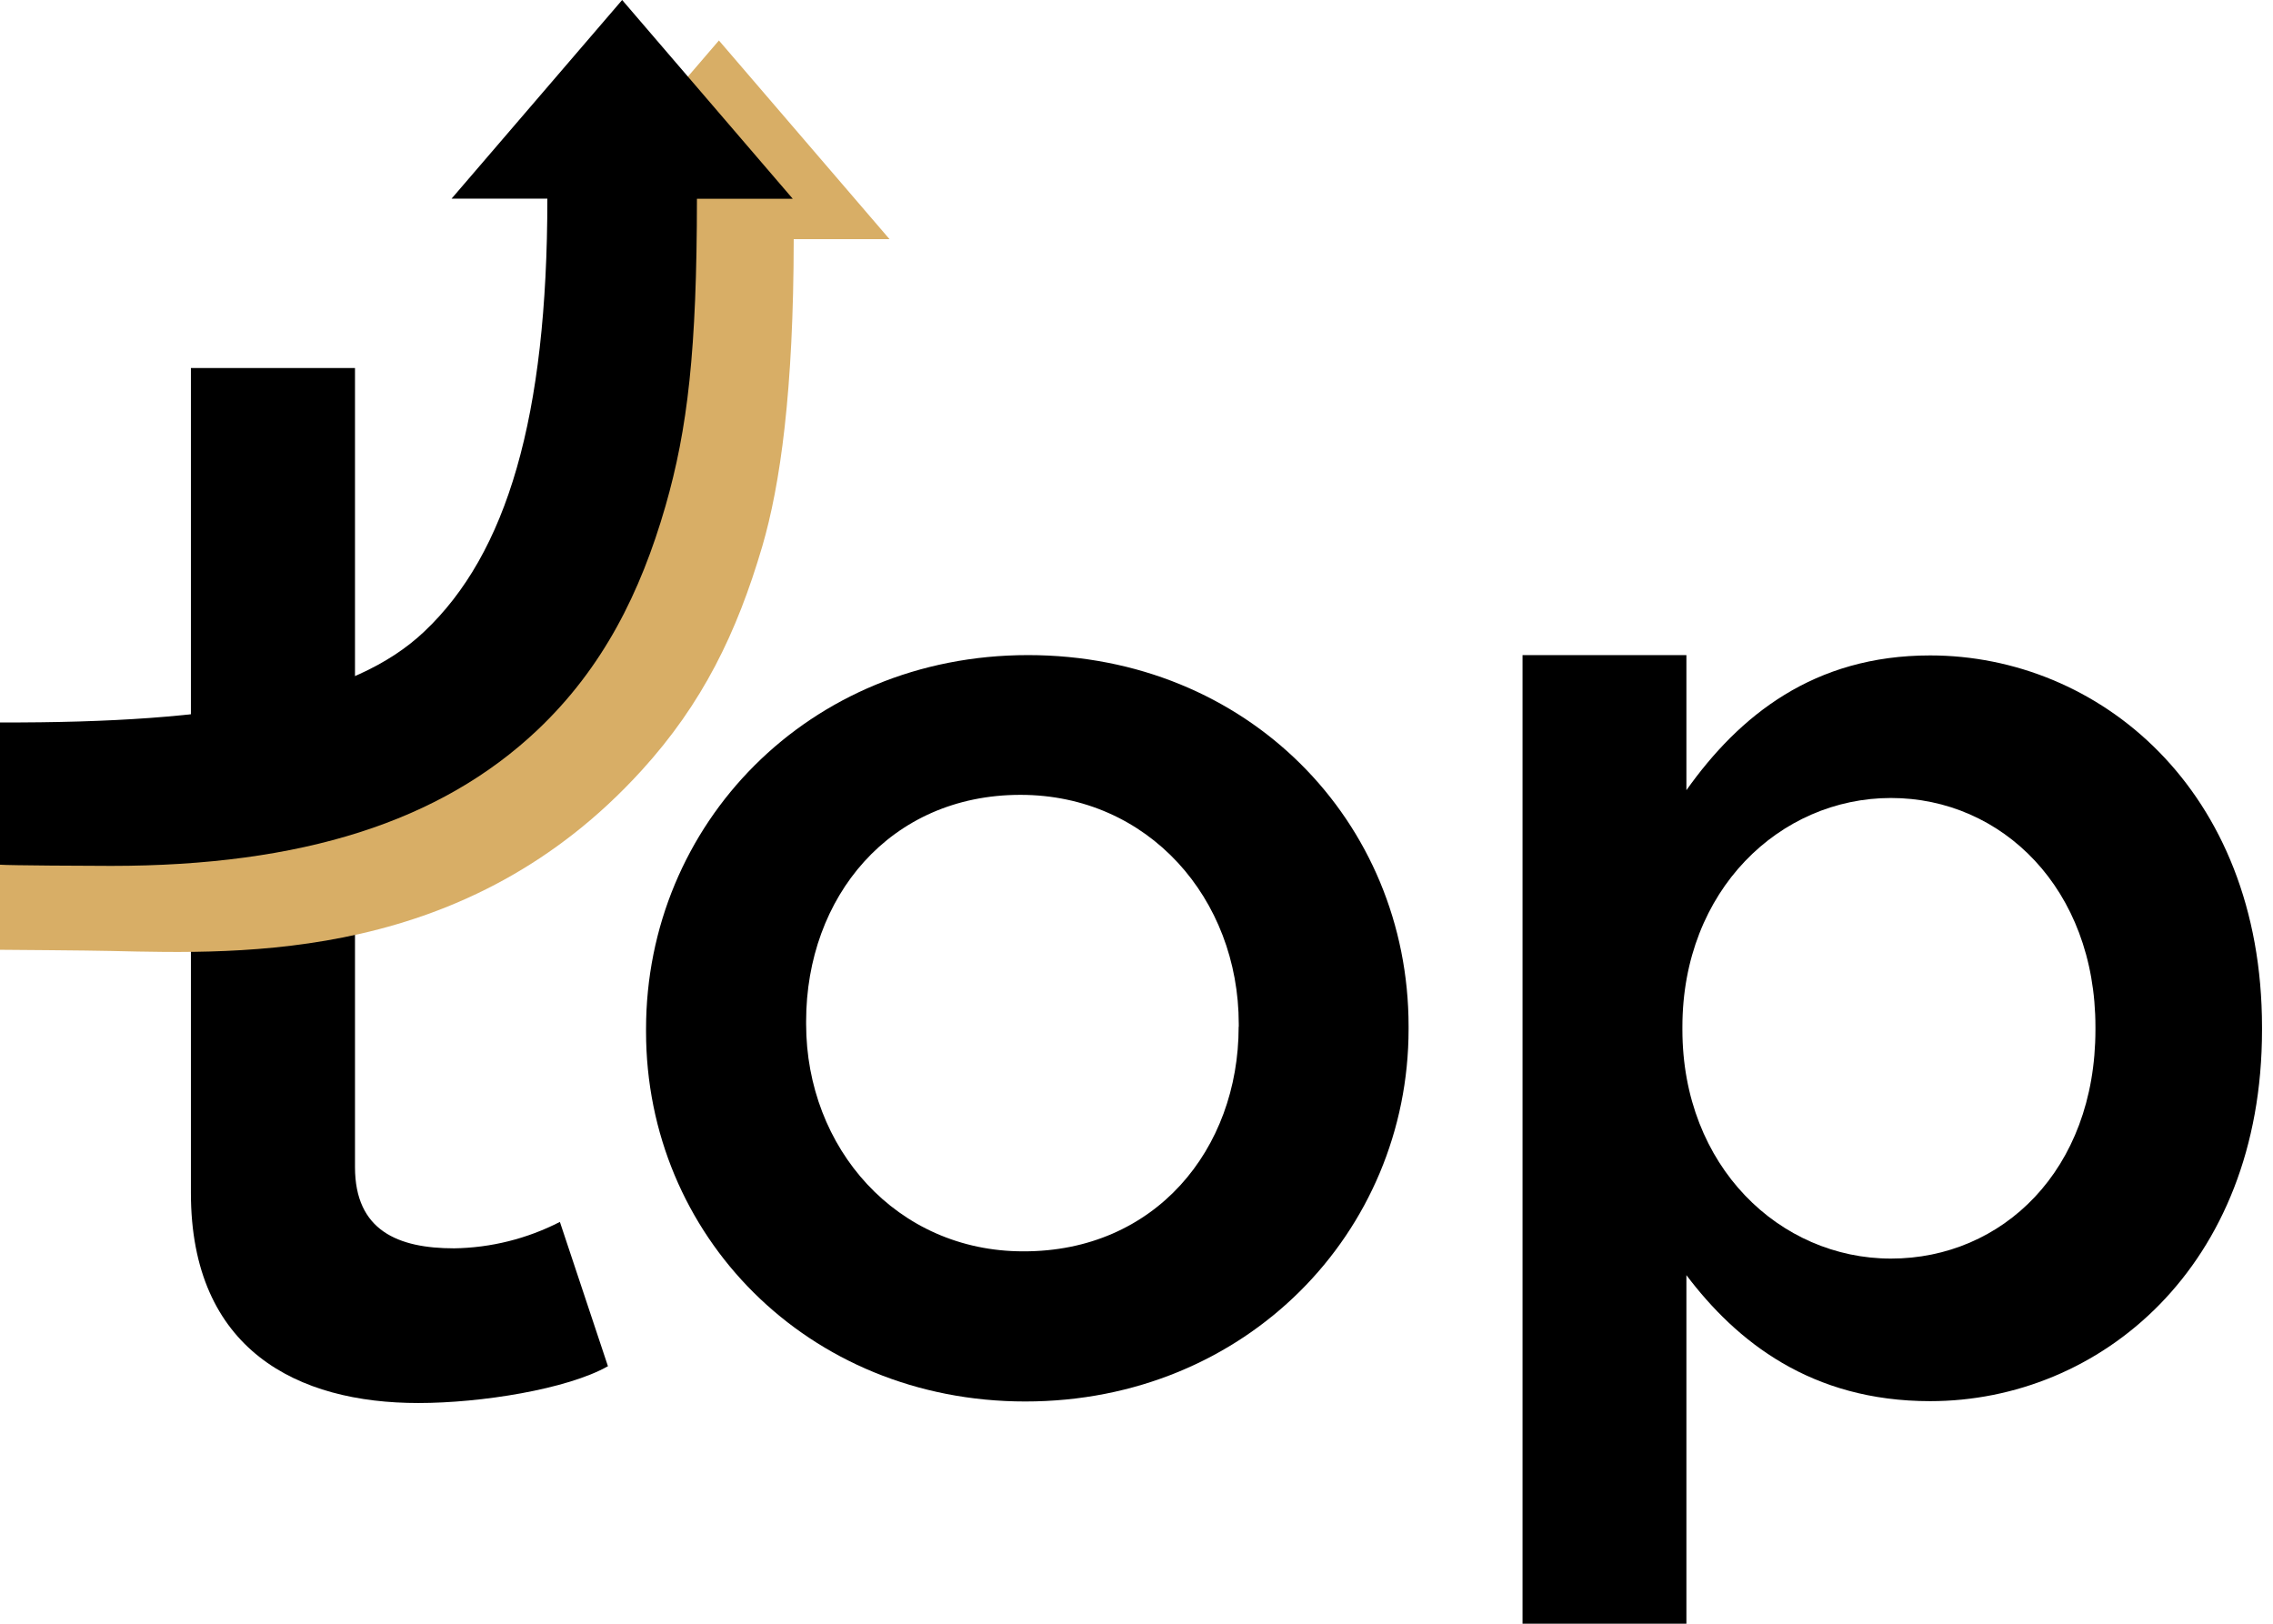
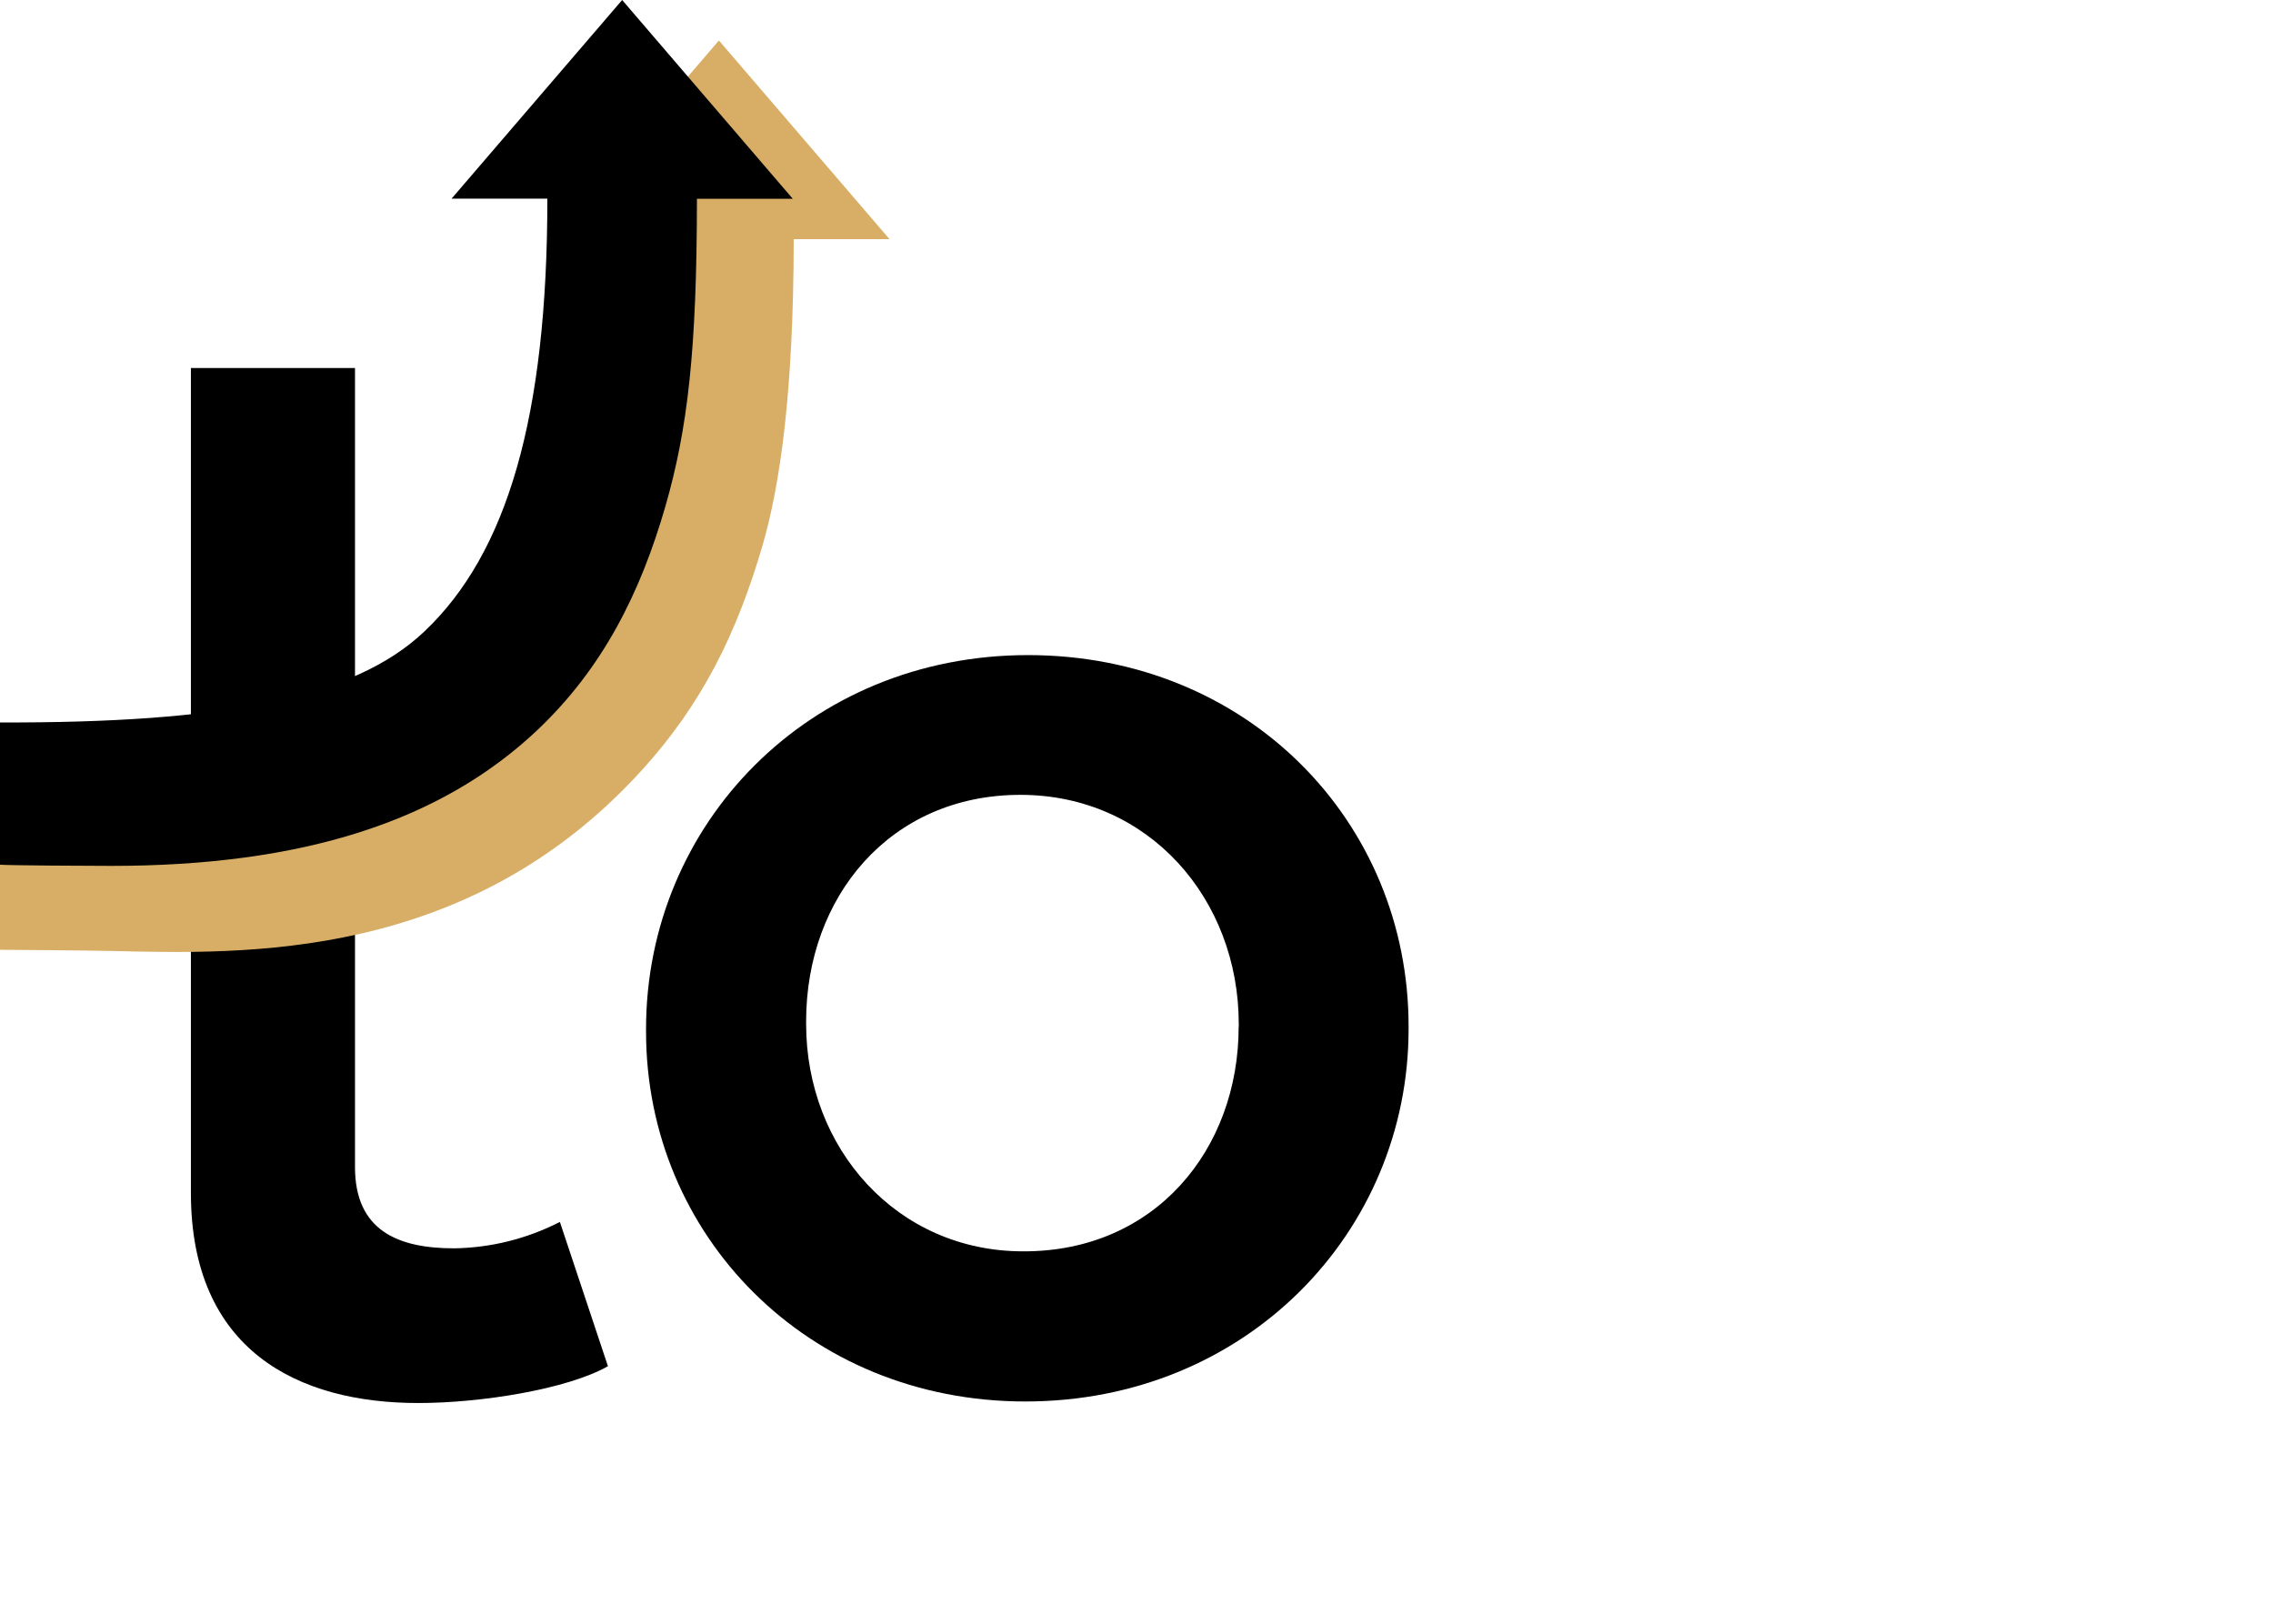
<svg xmlns="http://www.w3.org/2000/svg" width="84" height="60" viewBox="0 0 84 60" fill="none">
  <g clip-path="url(#clip0_2783_105)">
-     <path d="M56.266 24.207H62.322V29.199C64.274 26.447 67.026 24.219 71.33 24.219C77.538 24.219 83.594 29.151 83.594 37.959V38.059C83.594 46.819 77.594 51.775 71.33 51.775C66.93 51.775 64.174 49.571 62.322 47.119V59.999H56.266V24.207ZM77.438 38.047V37.947C77.438 32.843 73.986 29.487 69.882 29.487C65.778 29.487 62.174 32.891 62.174 37.947V38.047C62.174 43.103 65.774 46.507 69.882 46.507C73.99 46.507 77.438 43.251 77.438 38.047Z" fill="black" />
    <path d="M23.875 38.123V38.023C23.875 30.463 29.875 24.207 37.991 24.207C46.107 24.207 52.055 30.363 52.055 37.923V38.023C52.055 45.531 46.055 51.787 37.891 51.787C29.831 51.787 23.875 45.631 23.875 38.123ZM45.779 37.939V37.839C45.779 33.207 42.443 29.371 37.711 29.371C32.879 29.371 29.791 33.155 29.791 37.739V37.839C29.791 42.423 33.131 46.239 37.811 46.239C42.687 46.255 45.775 42.471 45.775 37.939H45.779Z" fill="black" />
    <path d="M7.055 44.08V13.6H13.119V43.124C13.119 45.48 14.719 46.128 16.783 46.128C18.143 46.108 19.48 45.773 20.691 45.152L22.467 50.484C20.963 51.336 17.771 51.844 15.467 51.844C11.007 51.848 7.055 49.892 7.055 44.08Z" fill="black" />
    <path d="M0 35.096C0 35.096 3.364 35.12 4.112 35.14C9.024 35.252 17.28 35.54 23.712 28.468C25.96 26 27.228 23.392 28.168 20.196C28.836 17.916 29.328 14.452 29.332 8.836H32.872L26.568 1.496L20.264 8.836H23.804C23.804 16.916 22.308 21.952 19.252 24.836C16.644 27.308 8.2 29.6 0 29.568" fill="#D8AE66" />
    <path d="M0 31.952C0.296 31.98 3.364 31.996 4.112 31.996C11.156 31.996 16.28 30.36 19.86 26.976C22.284 24.68 23.668 21.904 24.592 18.704C25.412 15.852 25.752 12.96 25.756 7.344H29.296L22.992 0L16.688 7.34H20.228C20.228 15.42 18.732 20.456 15.676 23.34C13.068 25.812 8.2 26.72 0 26.696" fill="black" />
  </g>
  <defs>
    <clipPath id="clip0_2783_105">
      <rect width="83.6" height="60" fill="white" />
    </clipPath>
  </defs>
</svg>